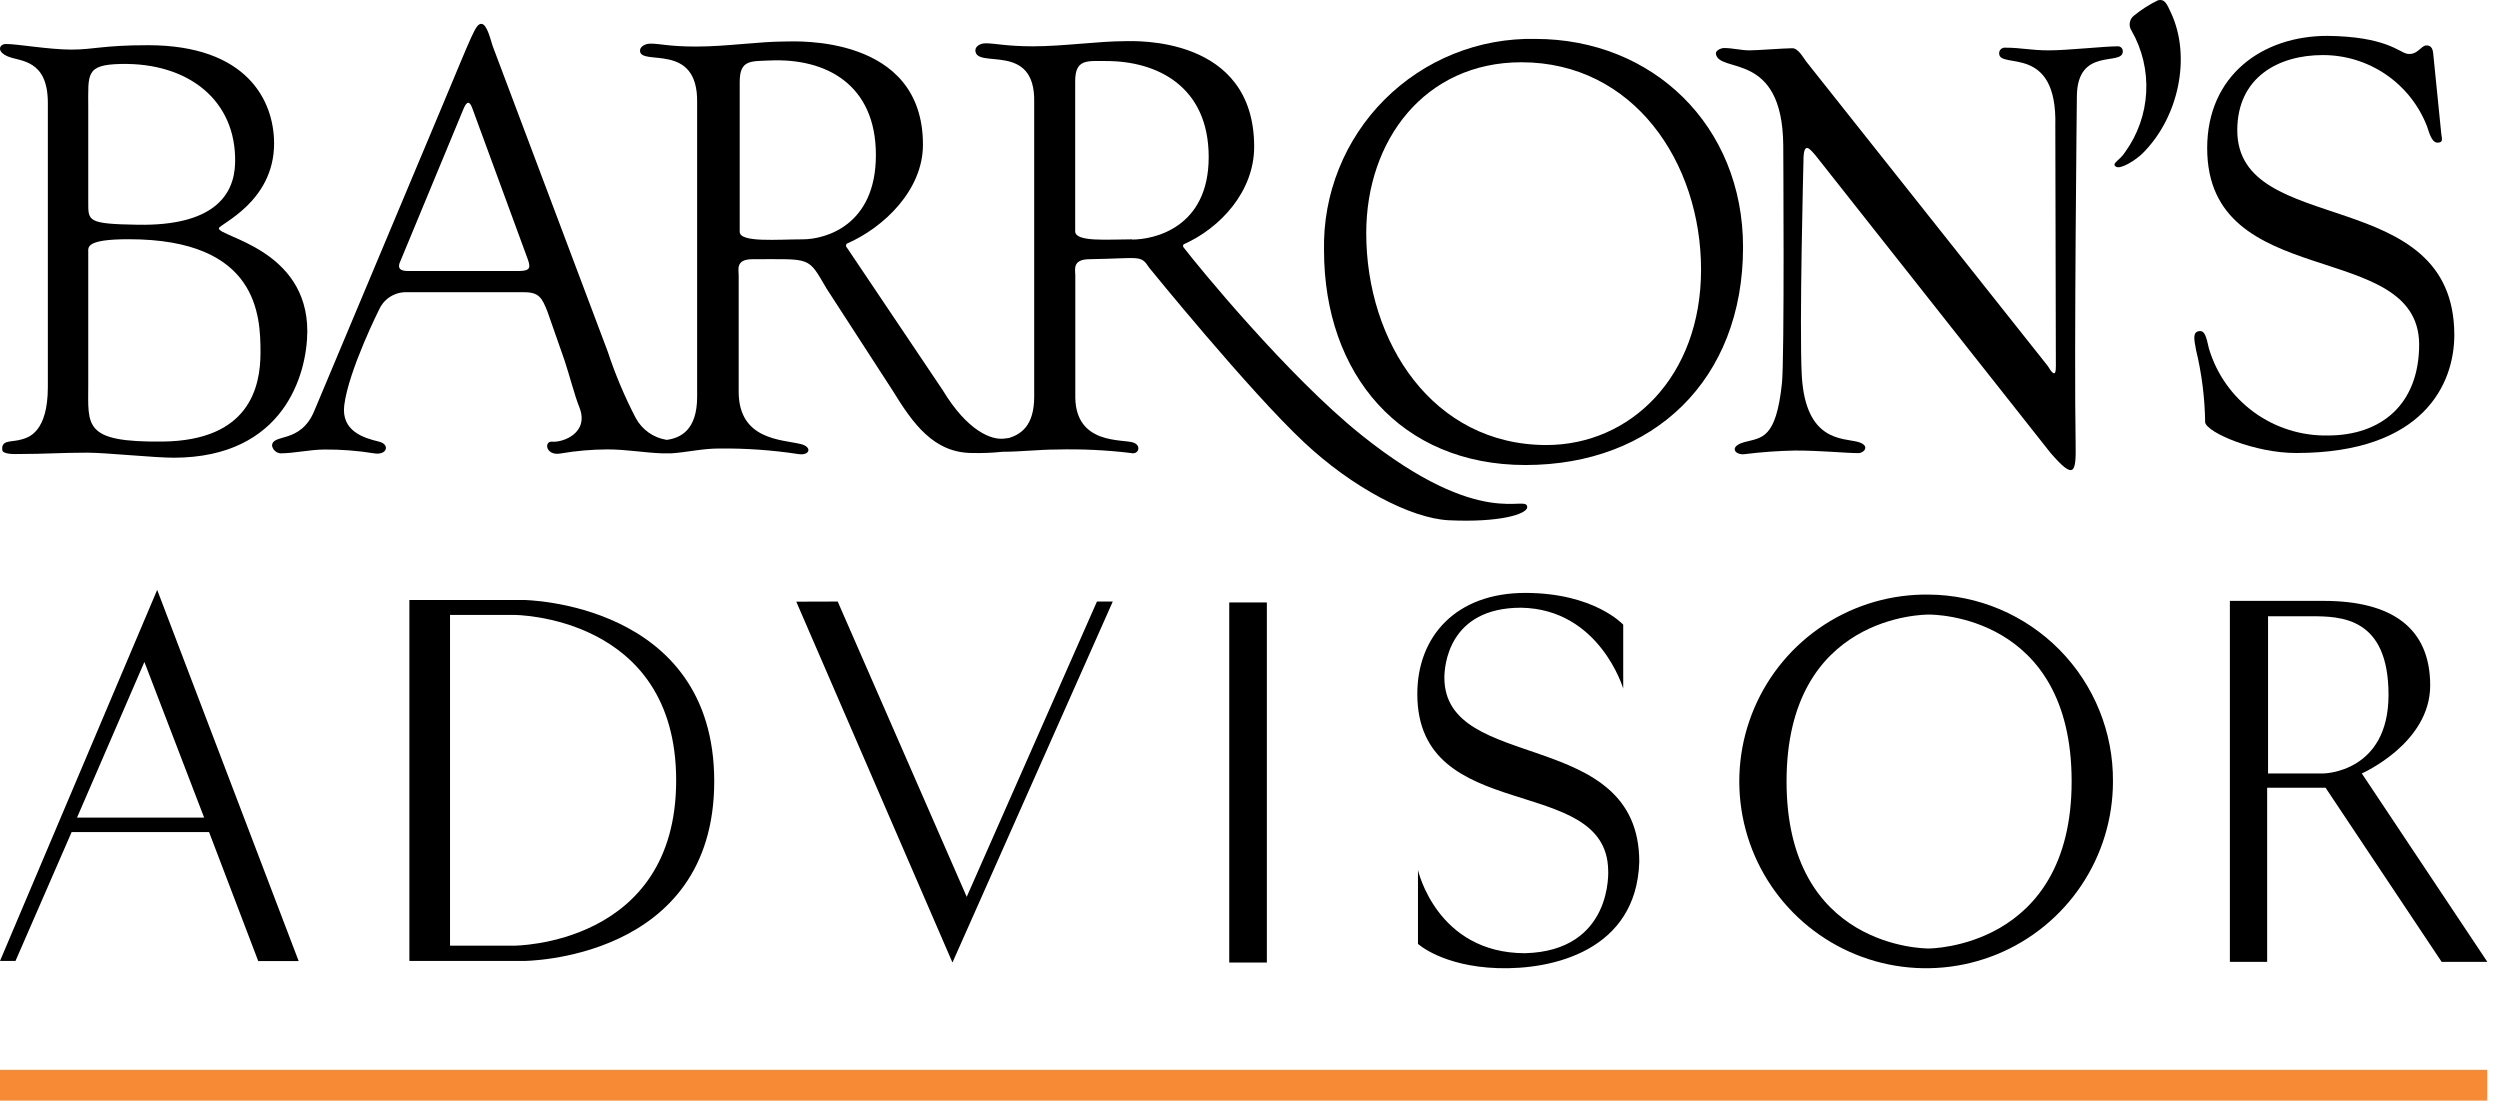
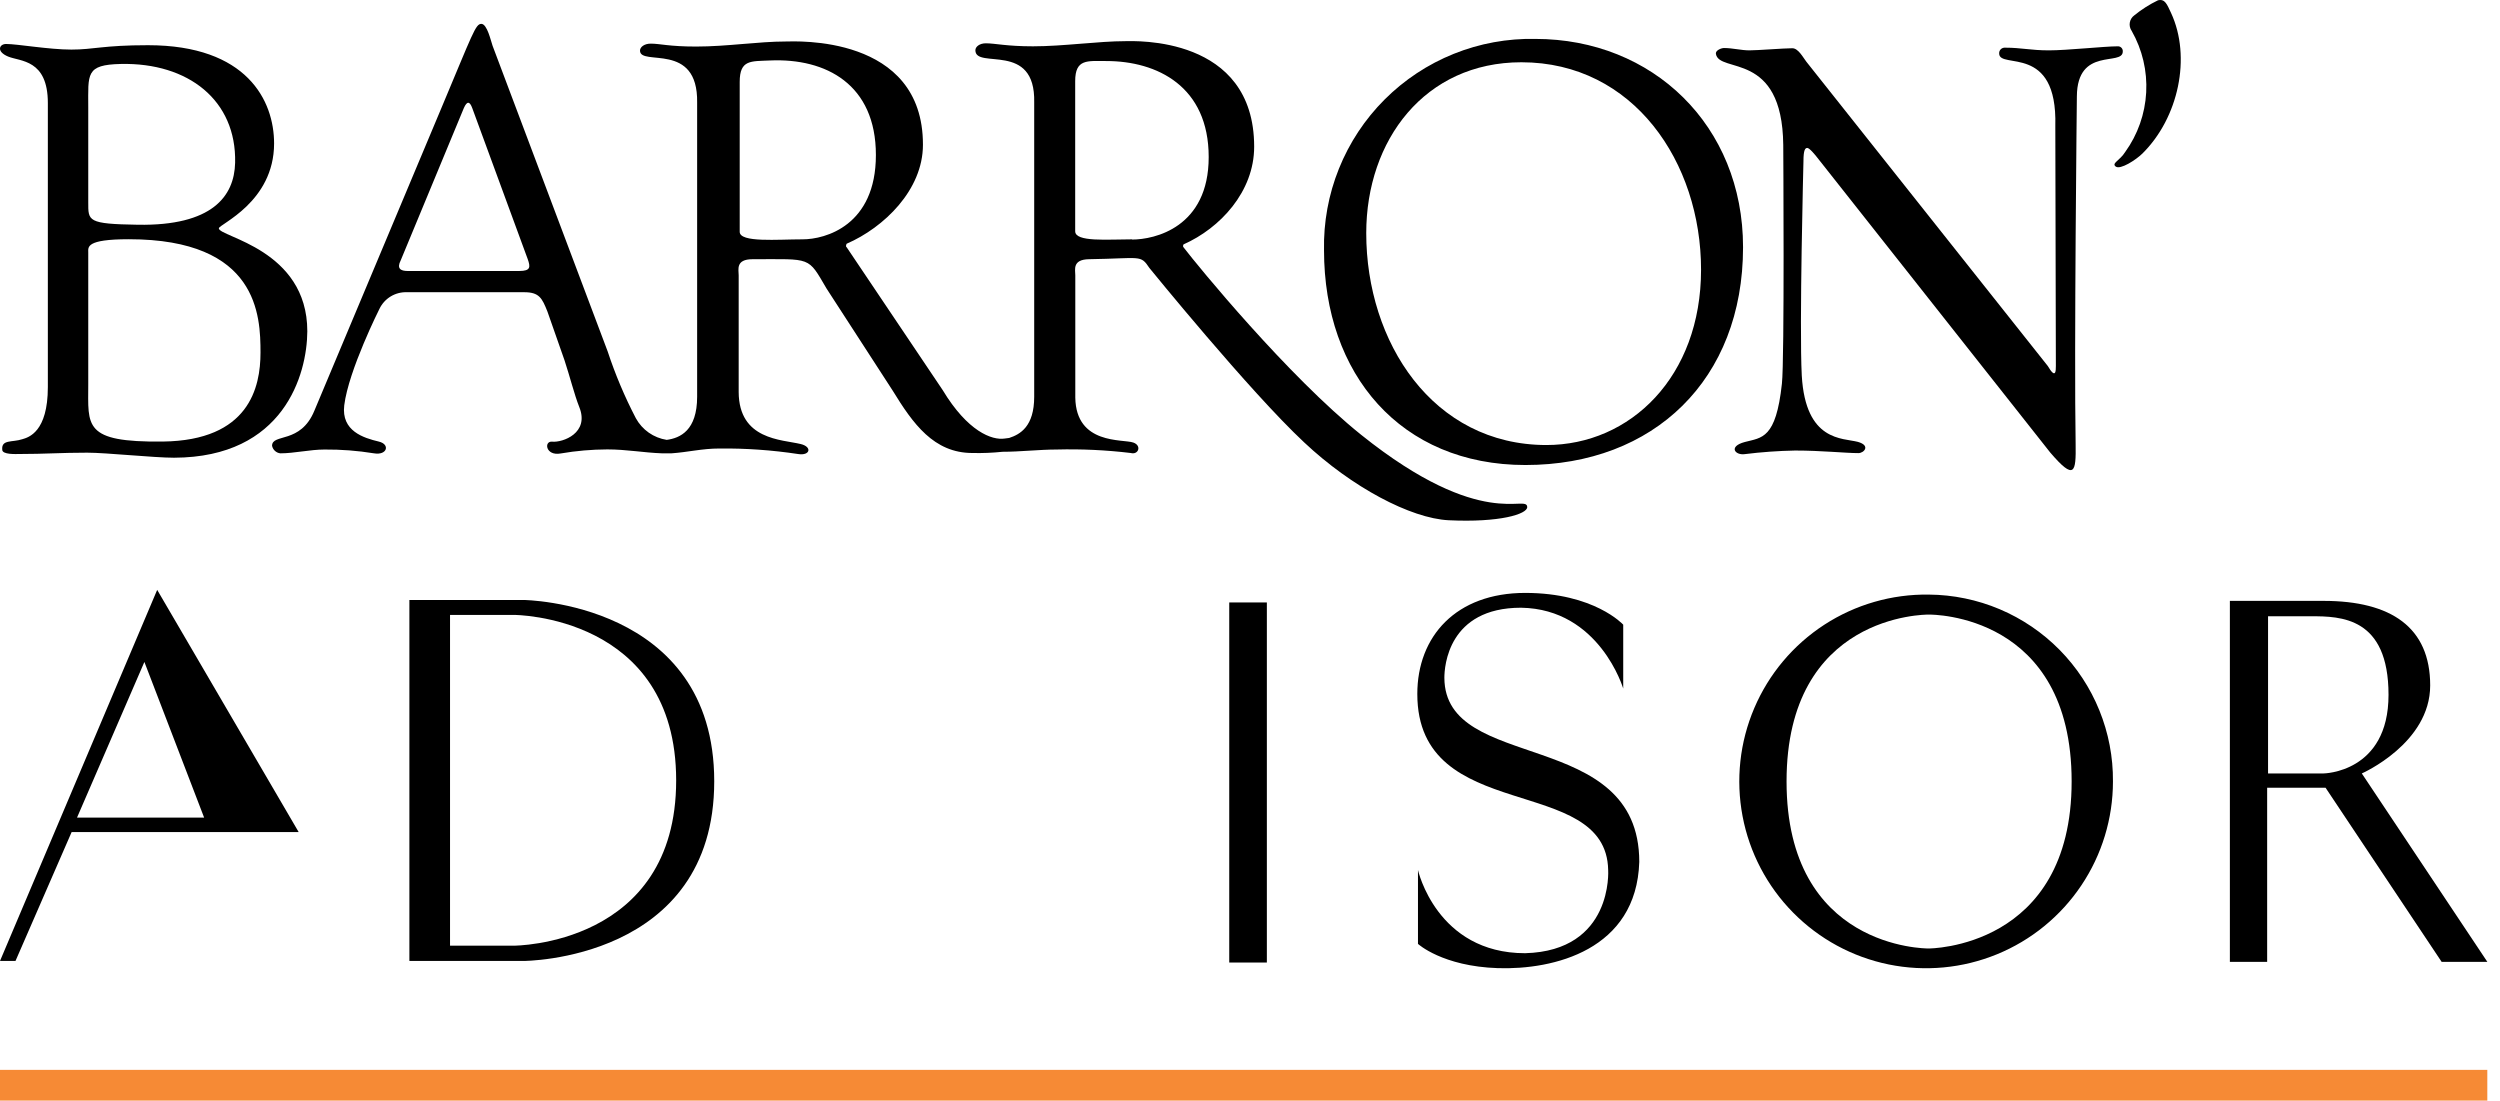
<svg xmlns="http://www.w3.org/2000/svg" width="159" height="70" viewBox="0 0 159 70" fill="none">
  <path d="M158.193 68.043H0V70H158.193V68.043Z" fill="#F68A35" />
  <path d="M135.009 3.275C135.013 3.23 135.006 3.184 134.99 3.142C134.974 3.099 134.948 3.061 134.916 3.03C134.883 2.998 134.843 2.974 134.8 2.96C134.757 2.946 134.712 2.941 134.666 2.946C133.845 2.946 131.474 3.203 130.311 3.203C129.147 3.203 128.561 3.032 127.526 3.032C127.475 3.028 127.425 3.035 127.378 3.052C127.33 3.069 127.287 3.096 127.251 3.131C127.215 3.166 127.187 3.209 127.169 3.256C127.151 3.303 127.144 3.353 127.147 3.403C127.147 4.439 130.86 2.732 130.718 8.002L130.753 23.277C130.753 23.57 130.753 24.155 130.239 23.277L114.879 3.918C114.679 3.66 114.372 3.068 113.993 3.068C113.472 3.068 111.773 3.203 111.258 3.203C110.744 3.203 110.194 3.054 109.645 3.054C109.473 3.054 109.102 3.203 109.13 3.418C109.323 4.71 113.351 3.182 113.415 9.216C113.415 9.216 113.501 22.891 113.329 24.405C112.951 27.925 112.051 27.826 110.973 28.111C109.895 28.397 110.359 28.975 110.973 28.882C112.032 28.751 113.098 28.675 114.165 28.654C115.85 28.654 117.378 28.818 118.199 28.818C118.542 28.818 118.992 28.34 118.164 28.104C117.2 27.847 114.836 28.104 114.593 23.891C114.429 20.799 114.7 10.252 114.7 10.252C114.7 9.537 114.808 9.409 114.943 9.409C115.079 9.409 115.429 9.823 115.657 10.123L130.396 28.782C131.946 30.589 132.039 30.053 132.01 28.233C131.91 22.348 132.089 6.131 132.089 6.131C132.11 2.939 135.009 4.232 135.009 3.275Z" fill="black" />
  <path d="M137.248 0.019C136.711 0.278 136.205 0.599 135.742 0.976C135.589 1.086 135.486 1.252 135.455 1.438C135.424 1.624 135.468 1.815 135.577 1.968C136.252 3.156 136.572 4.513 136.498 5.878C136.425 7.242 135.962 8.557 135.163 9.666C134.82 10.216 134.271 10.38 134.563 10.595C134.856 10.809 135.842 10.173 136.256 9.766C138.555 7.495 139.384 3.632 138.077 0.818C137.82 0.276 137.698 -0.088 137.248 0.019Z" fill="black" />
-   <path d="M142.291 8.288C142.291 4.925 144.897 3.503 147.725 3.503C149.156 3.499 150.555 3.928 151.737 4.734C152.92 5.539 153.831 6.683 154.352 8.017C154.473 8.338 154.63 9.073 155.023 9.073C155.416 9.073 155.301 8.809 155.266 8.516L154.752 3.403C154.716 2.996 154.544 2.889 154.323 2.889C153.966 2.889 153.752 3.539 153.081 3.418C152.588 3.318 151.717 2.318 148.011 2.282C143.89 2.282 140.377 4.796 140.377 9.423C140.377 18.621 153.795 15.136 153.859 21.884C153.859 25.726 151.445 27.697 148.046 27.697C146.357 27.727 144.704 27.204 143.34 26.208C141.976 25.211 140.976 23.796 140.491 22.177C140.313 21.413 140.234 20.999 139.848 21.063C139.463 21.127 139.527 21.534 139.67 22.263C140.034 23.772 140.228 25.317 140.248 26.869C140.391 27.526 143.39 28.811 146.032 28.811C154.173 28.811 156.094 24.376 156.094 21.306C156.094 11.616 142.291 15.172 142.291 8.288Z" fill="black" />
  <path d="M97.647 2.475C95.872 2.438 94.108 2.761 92.461 3.423C90.814 4.085 89.317 5.074 88.062 6.329C86.806 7.584 85.818 9.081 85.156 10.728C84.493 12.375 84.171 14.139 84.208 15.914C84.208 23.805 89.078 29.575 97.019 29.575C105.181 29.575 110.858 24.148 110.858 15.722C110.858 7.981 105.109 2.475 97.647 2.475ZM98.361 28.304C91.113 28.304 86.893 21.749 86.893 14.829C86.893 8.916 90.613 3.96 96.762 3.96C103.903 3.96 108.187 10.337 108.187 17.15C108.187 23.962 103.688 28.304 98.347 28.304H98.361Z" fill="black" />
  <path d="M86.57 27.654C81.907 23.912 76.166 16.9 75.273 15.729C75.201 15.643 75.273 15.557 75.273 15.543C77.594 14.515 79.765 12.194 79.765 9.331C79.765 2.24 72.109 2.618 71.581 2.618C69.86 2.618 67.625 2.946 65.697 2.946C64.012 2.946 63.29 2.754 62.698 2.754C62.298 2.754 62.034 2.975 62.034 3.196C62.034 4.446 65.868 2.589 65.775 6.517V25.233C65.775 27.126 64.883 27.626 64.183 27.854L63.905 27.89C63.09 28.018 61.541 27.44 59.956 24.812L53.85 15.729C53.75 15.665 53.85 15.5 53.85 15.5C56.221 14.472 58.699 12.08 58.699 9.209C58.713 2.161 50.501 2.639 49.987 2.639C48.23 2.639 46.238 2.961 44.274 2.961C42.546 2.961 41.989 2.775 41.382 2.775C40.975 2.775 40.704 2.996 40.704 3.218C40.704 4.246 44.403 2.604 44.338 6.524V25.233C44.338 27.376 43.26 27.861 42.403 27.976C41.992 27.912 41.601 27.755 41.26 27.516C40.92 27.277 40.639 26.962 40.439 26.597C39.728 25.232 39.129 23.811 38.647 22.349L31.328 2.911C31.22 2.611 30.985 1.518 30.613 1.518C30.242 1.518 30.071 2.118 28.071 6.874L19.995 26.119C19.116 28.261 17.303 27.547 17.303 28.354C17.329 28.479 17.394 28.593 17.489 28.679C17.584 28.765 17.704 28.819 17.831 28.832C18.709 28.832 19.724 28.59 20.638 28.59C21.692 28.582 22.746 28.663 23.787 28.832C24.629 28.975 24.829 28.254 24.087 28.083C23.13 27.854 21.694 27.419 21.894 25.776C22.173 23.541 24.137 19.635 24.137 19.635C24.295 19.309 24.544 19.036 24.855 18.849C25.166 18.663 25.524 18.571 25.886 18.585H33.341C34.291 18.585 34.477 18.956 34.819 19.821L35.905 22.92C36.24 23.934 36.533 25.112 36.84 25.883C37.512 27.547 35.783 28.154 35.119 28.09C34.577 28.04 34.698 29.018 35.662 28.84C36.641 28.672 37.632 28.586 38.626 28.582C39.854 28.582 40.925 28.79 42.11 28.832H42.175H42.582C42.622 28.837 42.663 28.837 42.703 28.832C43.746 28.761 44.653 28.525 45.752 28.525C47.425 28.508 49.097 28.625 50.751 28.875C51.529 29.004 51.672 28.418 50.922 28.24C49.708 27.947 46.995 27.983 46.98 24.933V17.514C46.98 17.15 46.773 16.486 47.859 16.486C51.651 16.486 51.358 16.293 52.572 18.357L56.778 24.848C58.063 26.94 59.384 28.811 61.848 28.811C62.487 28.826 63.126 28.8 63.762 28.733C64.89 28.733 66.097 28.59 67.197 28.59C68.773 28.549 70.351 28.623 71.917 28.811C72.402 28.947 72.631 28.34 72.081 28.147C71.417 27.911 68.439 28.304 68.389 25.291V17.514C68.389 17.15 68.189 16.507 69.253 16.486C72.588 16.436 72.524 16.179 73.102 17.043C73.102 17.043 79.479 24.898 82.942 28.133C85.977 30.989 89.719 32.967 92.133 33.088C95.389 33.245 97.131 32.696 97.131 32.253C97.117 31.375 94.304 33.852 86.57 27.654ZM33.013 17.235H25.929C25.486 17.235 25.215 17.086 25.486 16.557L29.5 6.874C29.699 6.424 29.871 6.424 30.035 6.874L33.563 16.479C33.734 16.971 33.77 17.235 33.02 17.235H33.013ZM51.037 15.222C49.444 15.222 47.045 15.443 47.045 14.743V5.21C47.045 3.782 47.759 3.903 48.973 3.846C52.543 3.689 55.707 5.374 55.707 9.859C55.707 14.344 52.493 15.222 51.044 15.222H51.037ZM71.995 15.222C70.439 15.222 68.382 15.408 68.382 14.708V5.16C68.382 3.732 69.16 3.882 70.36 3.882C73.609 3.882 76.873 5.503 76.873 9.987C76.873 14.472 73.424 15.236 72.002 15.236L71.995 15.222Z" fill="black" />
  <path d="M19.545 21.07C19.545 15.843 13.918 15.072 13.918 14.522C13.918 14.265 17.432 12.865 17.432 9.124C17.432 6.403 15.711 2.875 9.412 2.875C6.556 2.875 5.97 3.154 4.542 3.154C3.114 3.154 1.1 2.797 0.386 2.797C-0.042 2.797 -0.257 3.275 0.515 3.596C1.286 3.918 3.043 3.761 3.043 6.553V24.619C3.043 27.476 1.814 27.819 1.422 27.933C0.779 28.147 0.079 27.933 0.143 28.604C0.143 28.925 1.036 28.875 1.215 28.875C2.864 28.875 3.9 28.79 5.542 28.79C6.763 28.79 9.784 29.111 11.069 29.111C18.053 29.09 19.531 23.82 19.545 21.07ZM7.691 4.068C11.976 3.975 15.046 6.381 14.954 10.352C14.904 12.494 13.483 14.372 8.77 14.294C5.556 14.244 5.613 14.058 5.613 12.865V6.824C5.613 4.689 5.435 4.118 7.691 4.068ZM10.355 28.083C5.271 28.14 5.613 27.09 5.613 24.448V16.057C5.613 15.722 5.435 15.215 8.191 15.215C16.425 15.215 16.568 20.078 16.568 22.427C16.568 24.634 15.846 28.018 10.355 28.083Z" fill="black" />
  <path d="M80.572 38.316H78.18V61.217H80.572V38.316Z" fill="black" />
-   <path d="M0 61.117H0.985L4.556 52.919H13.296L16.424 61.124H18.995L9.997 37.516L0 61.117ZM4.899 51.998L9.183 42.1L12.982 51.998H4.899Z" fill="black" />
-   <path d="M61.483 57.039L53.278 38.258L50.643 38.266L60.576 61.217L70.773 38.258H69.766L61.483 57.039Z" fill="black" />
+   <path d="M0 61.117H0.985L4.556 52.919H13.296H18.995L9.997 37.516L0 61.117ZM4.899 51.998L9.183 42.1L12.982 51.998H4.899Z" fill="black" />
  <path d="M91.862 43.107C91.862 42.393 92.097 38.651 96.739 38.651C101.738 38.73 103.237 43.793 103.237 43.793V39.73C103.237 39.73 101.402 37.709 97.003 37.709C92.604 37.709 90.141 40.472 90.141 44.136C90.141 52.54 102.159 49.134 102.28 55.333C102.28 55.333 102.616 60.474 96.996 60.624C91.369 60.624 90.183 55.333 90.183 55.333V60.031C90.183 60.031 91.733 61.459 95.268 61.574C98.803 61.688 104.08 60.431 104.258 54.818C104.258 46.192 91.883 49.206 91.862 43.107Z" fill="black" />
  <path d="M150.211 49.191C150.211 49.191 154.56 47.285 154.56 43.593C154.56 39.901 152.082 38.216 147.776 38.216H141.82V61.174H144.191V50.098H147.904L155.288 61.174H158.195L150.211 49.191ZM147.776 49.191H144.248V39.194H146.976C148.868 39.194 151.91 39.237 151.91 44.193C151.91 49.148 147.776 49.191 147.776 49.191Z" fill="black" />
  <path d="M33.285 38.158H26.037V61.117H33.285C33.285 61.117 45.425 61.117 45.425 49.691C45.425 38.266 33.285 38.158 33.285 38.158ZM32.678 60.145H28.622V39.108H32.685C32.685 39.108 43.004 39.108 43.004 49.634C43.004 60.16 32.678 60.145 32.678 60.145Z" fill="black" />
  <path d="M122.673 37.816C120.316 37.782 118.002 38.45 116.025 39.734C114.049 41.019 112.499 42.863 111.574 45.031C110.648 47.199 110.388 49.593 110.827 51.91C111.266 54.226 112.384 56.359 114.039 58.038C115.693 59.717 117.81 60.866 120.12 61.339C122.429 61.811 124.827 61.586 127.008 60.692C129.19 59.798 131.056 58.275 132.369 56.317C133.683 54.36 134.384 52.056 134.384 49.698C134.396 48.149 134.102 46.613 133.519 45.177C132.937 43.742 132.077 42.435 130.99 41.331C129.902 40.228 128.608 39.35 127.181 38.746C125.754 38.143 124.222 37.827 122.673 37.816ZM122.673 60.324C122.459 60.324 113.625 60.324 113.625 49.698C113.625 39.073 122.452 39.087 122.673 39.087C122.894 39.087 131.756 39.044 131.756 49.698C131.756 60.353 122.652 60.324 122.652 60.324H122.673Z" fill="black" />
</svg>